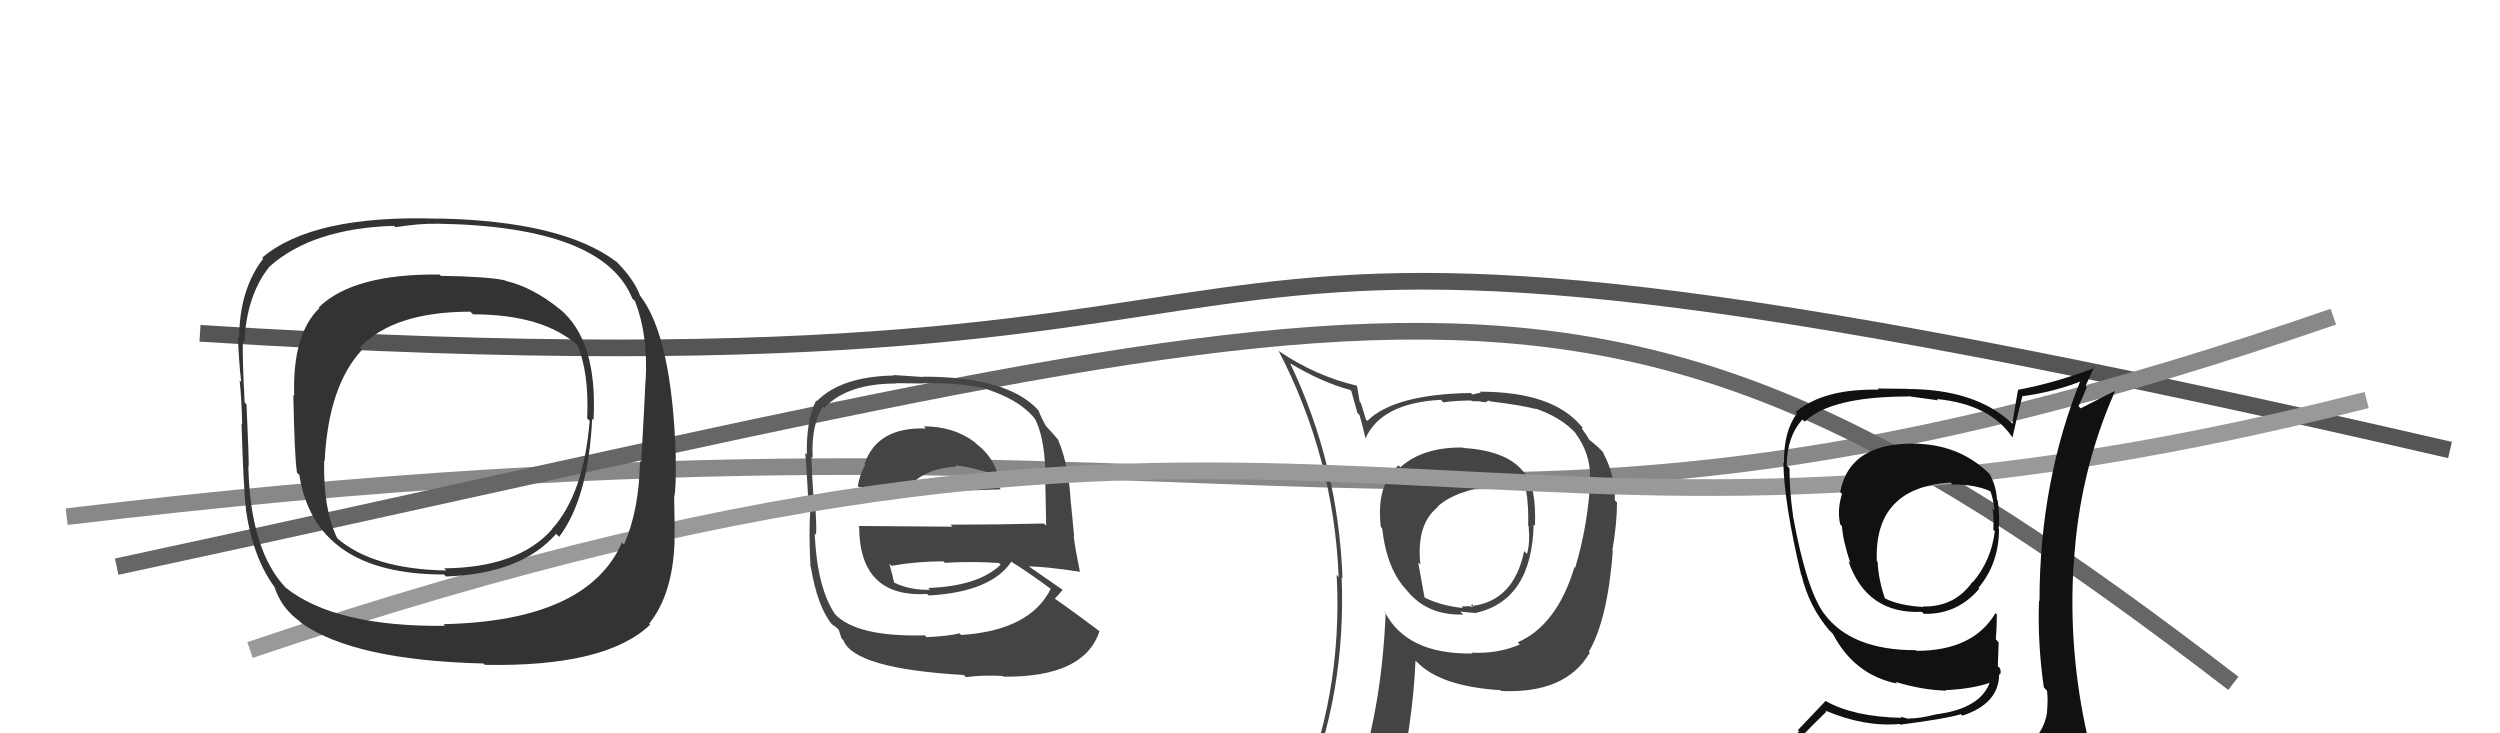
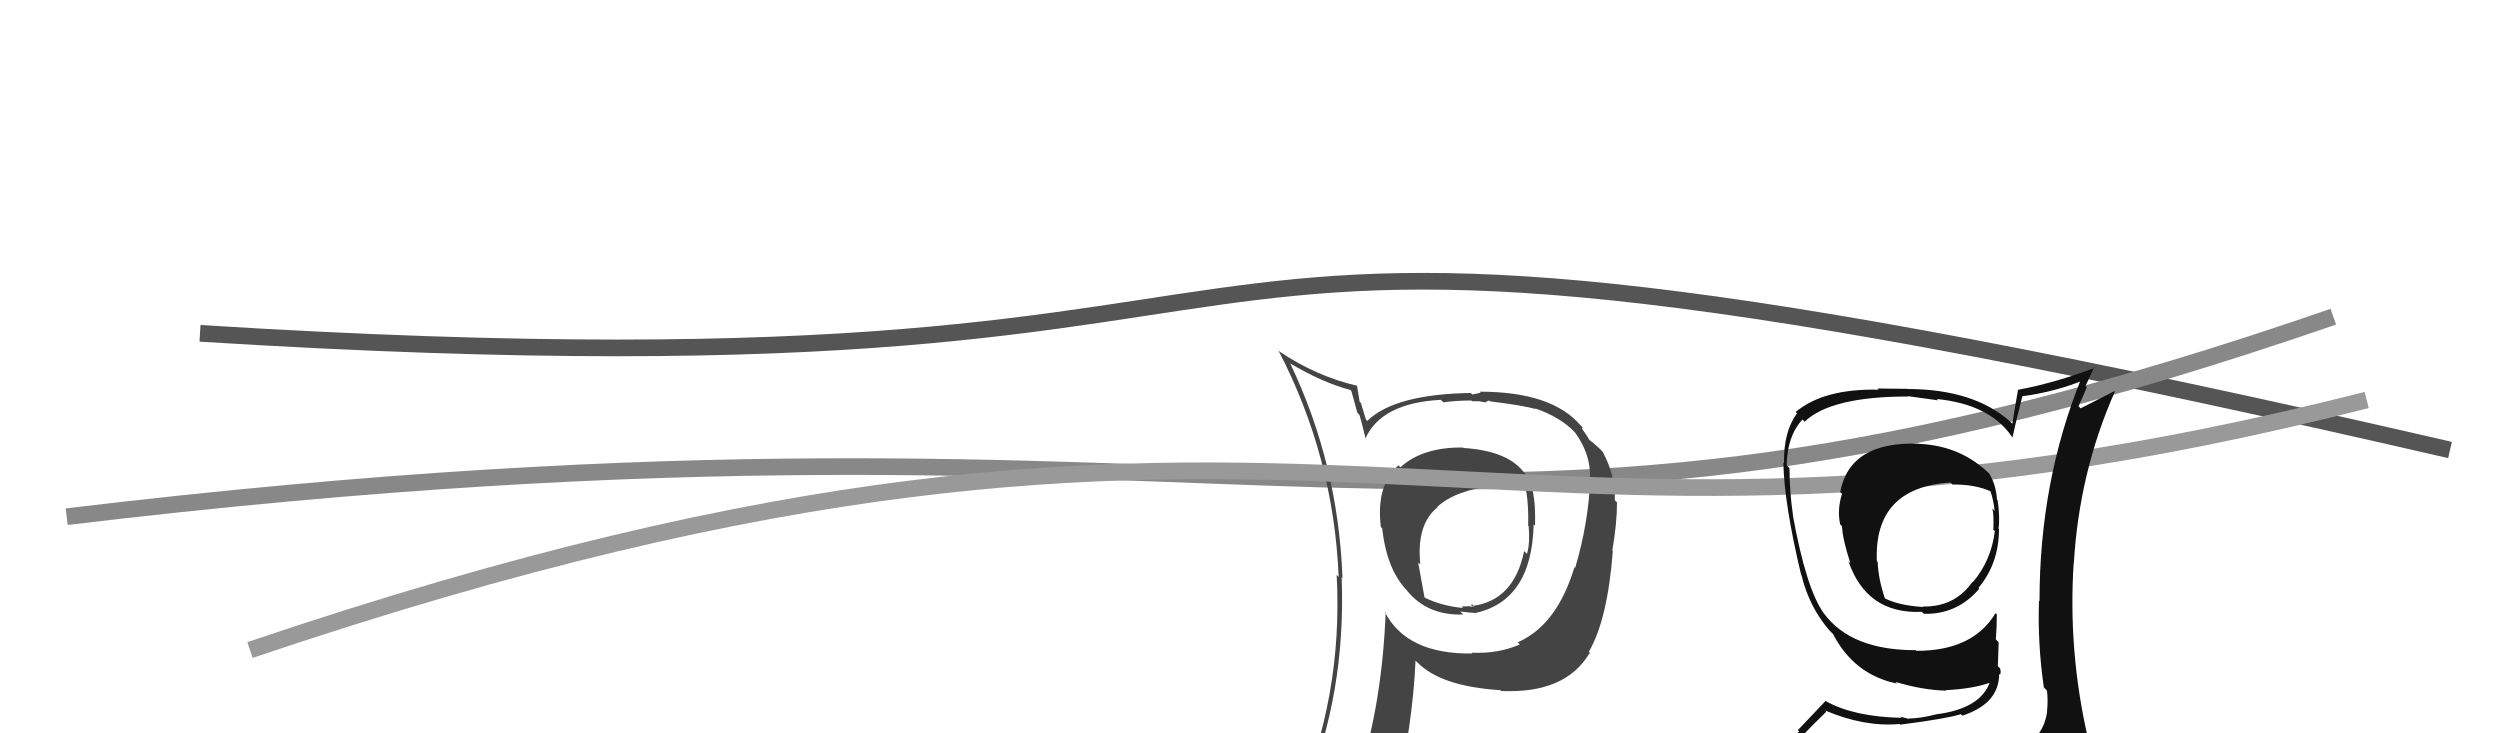
<svg xmlns="http://www.w3.org/2000/svg" width="150" height="44" viewBox="0,0,150,44">
  <path d="M12 20 C92 25,56 6,147 27" stroke="#555" fill="none" />
  <path d="M4 31 C79 22,85 38,140 19" stroke="#888" fill="none" />
-   <path d="M7 34 C86 17,95 11,134 41" stroke="#666" fill="none" />
-   <path fill="#444" d="M55.51 25.66L55.52 25.67L55.57 25.71Q52.63 25.60 51.87 27.84L51.79 27.76L51.91 27.88Q51.58 28.50 51.47 29.15L51.49 29.17L51.53 29.22Q54.12 29.40 55.75 29.40L55.71 29.36L55.78 29.43Q57.46 29.47 60.05 29.36L60.06 29.37L59.98 29.29Q59.94 27.65 58.53 26.59L58.57 26.62L58.48 26.53Q57.22 25.58 55.43 25.58ZM55.50 38.14L55.53 38.16L55.49 38.12Q51.37 38.23 50.07 36.82L50.09 36.84L50.11 36.86Q49.03 35.28 48.88 32.01L48.97 32.10L48.95 32.08Q49.01 31.91 48.93 30.54L48.89 30.49L48.85 30.46Q48.69 28.12 48.69 27.40L48.69 27.40L48.76 27.48Q48.66 25.51 49.38 24.40L49.33 24.35L49.46 24.48Q50.81 23.01 53.78 23.01L53.76 22.99L55.34 23.01L55.33 23.00Q57.33 22.95 58.85 23.25L58.84 23.24L58.84 23.24Q61.09 23.89 62.08 25.11L62.08 25.11L62.08 25.10Q62.64 26.13 62.72 28.22L62.67 28.17L62.69 28.20Q62.74 29.38 62.77 31.55L62.78 31.55L62.64 31.41Q59.81 31.48 57.03 31.48L57.15 31.60L51.51 31.56L51.55 31.60Q51.56 35.87 55.63 35.64L55.70 35.71L55.72 35.73Q59.47 35.52 60.69 33.69L60.63 33.63L60.72 33.73Q61.61 34.27 63.21 35.45L63.19 35.43L63.06 35.30Q61.82 37.83 57.67 38.10L57.57 38.00L57.57 38.00Q56.97 38.16 55.60 38.23ZM57.84 40.52L57.91 40.58L57.96 40.63Q58.96 40.49 60.17 40.56L60.12 40.51L60.21 40.60Q65.06 40.65 65.97 37.87L65.96 37.86L65.98 37.88Q64.43 36.71 63.33 35.95L63.29 35.91L63.29 35.92Q63.57 35.62 63.76 35.39L63.68 35.31L63.76 35.39Q62.88 34.78 61.51 33.83L61.50 33.82L61.66 33.98Q62.70 33.99 64.76 34.30L64.79 34.33L64.80 34.34Q64.50 32.86 64.42 32.17L64.45 32.20L64.26 30.22L64.25 30.21Q64.13 27.89 63.49 26.40L63.46 26.37L63.55 26.46Q63.30 26.14 62.73 25.53L62.67 25.47L62.76 25.56Q62.53 25.18 62.30 24.61L62.28 24.59L62.29 24.60Q60.45 22.60 55.39 22.60L55.40 22.62L53.61 22.50L53.64 22.53Q50.46 22.59 49.01 24.07L48.90 23.96L48.97 24.03Q48.37 25.22 48.41 27.27L48.35 27.21L48.31 27.18Q48.41 28.19 48.52 30.43L48.45 30.36L48.62 30.53Q48.52 31.95 48.63 34.01L48.81 34.19L48.65 34.03Q49.05 36.40 49.92 37.47L49.95 37.49L49.84 37.39Q49.95 37.49 50.14 37.61L50.32 37.78L50.49 38.30L50.60 38.41Q51.25 40.12 57.83 40.50ZM55.79 35.38L55.67 35.25L55.80 35.39Q54.57 35.41 53.66 34.96L53.67 34.98L53.65 34.96Q53.55 34.51 53.36 33.82L53.39 33.86L53.49 33.95Q55.00 33.68 56.60 33.68L56.76 33.83L56.69 33.77Q58.27 33.67 59.94 33.78L60.07 33.91L60.04 33.88Q58.70 35.17 55.69 35.28ZM57.41 28.01L57.33 27.93L57.32 27.92Q57.98 27.97 59.31 28.35L59.28 28.32L59.54 28.78L59.63 29.06L59.49 28.91Q58.23 29.14 57.31 29.10L57.30 29.09L57.28 29.07Q54.99 29.02 54.96 29.02L54.97 29.03L54.84 28.91Q55.71 28.10 57.38 27.99Z" />
  <path fill="#444" d="M87.86 26.92L87.86 26.92L87.78 26.85Q85.36 26.82 84.02 28.04L83.96 27.97L83.91 27.92Q82.55 29.11 82.85 31.62L82.93 31.70L82.93 31.70Q83.21 34.19 84.43 35.44L84.42 35.44L84.42 35.44Q85.66 36.95 87.80 36.87L87.75 36.83L87.61 36.69Q88.26 36.77 88.45 36.77L88.32 36.64L88.47 36.79Q91.91 36.07 92.02 31.46L92.01 31.45L92.10 31.55Q92.18 29.19 91.50 28.39L91.41 28.31L91.38 28.27Q90.37 27.04 87.82 26.88ZM91.26 38.73L91.08 38.56L91.19 38.67Q89.86 39.24 88.30 39.16L88.35 39.21L88.35 39.21Q84.37 39.27 83.07 36.68L83.12 36.73L83.14 36.74Q82.93 42.05 81.60 46.32L81.62 46.34L81.73 46.45Q79.77 46.78 78.13 47.50L78.24 47.61L78.27 47.63Q80.77 41.60 80.50 34.64L80.43 34.57L80.55 34.69Q80.30 27.85 77.41 21.80L77.45 21.84L77.39 21.79Q79.31 22.94 81.02 23.40L81.08 23.46L81.44 24.76L81.57 24.90Q81.68 25.23 81.94 26.34L81.91 26.30L81.92 26.32Q82.87 24.18 86.45 23.99L86.51 24.05L86.60 24.14Q87.40 24.03 88.28 24.03L88.32 24.07L88.83 24.08L88.84 24.10Q88.97 24.11 89.16 24.15L89.13 24.12L89.35 24.03L89.39 24.08Q91.43 24.33 92.15 24.55L92.16 24.56L92.10 24.50Q93.67 25.04 94.54 25.99L94.48 25.93L94.50 25.95Q95.44 27.23 95.40 28.64L95.29 28.52L95.42 28.66Q95.31 31.40 94.51 34.07L94.48 34.04L94.47 34.02Q93.42 37.51 91.06 38.54ZM95.40 39.22L95.40 39.18L95.33 39.11Q96.46 37.16 96.77 33.05L96.77 33.05L96.74 33.03Q97.02 31.40 97.02 30.14L96.91 30.04L96.89 30.02Q96.93 28.53 96.17 27.13L96.30 27.26L96.19 27.14Q95.88 26.79 95.38 26.41L95.36 26.39L95.19 26.11L94.91 25.71L94.96 25.65L94.84 25.53Q93.12 23.50 88.78 23.50L88.84 23.56L88.34 23.67L88.25 23.58Q83.68 23.65 82.04 25.25L82.08 25.29L81.96 25.18Q81.80 24.67 81.65 24.17L81.58 24.11L81.42 23.14L81.41 23.14Q78.99 22.58 76.78 21.10L76.63 20.95L76.69 21.00Q80.02 27.38 80.32 34.62L80.19 34.48L80.20 34.49Q80.59 41.84 77.73 48.32L77.70 48.28L79.64 47.37L79.60 47.33Q79.39 48.11 78.71 49.67L78.66 49.62L78.79 49.76Q81.47 48.66 83.79 48.32L83.79 48.32L83.69 48.22Q84.78 43.37 84.93 39.64L85.07 39.78L84.99 39.69Q86.39 41.18 90.01 41.41L89.92 41.32L90.07 41.46Q93.93 41.63 95.37 39.19L95.34 39.16ZM89.75 29.15L89.78 29.19L89.67 29.07Q90.32 29.00 91.42 29.34L91.53 29.45L91.58 29.50Q91.72 30.37 91.69 31.55L91.80 31.66L91.72 31.59Q91.81 32.58 91.62 33.23L91.50 33.12L91.45 33.06Q90.83 36.06 88.31 36.36L88.27 36.31L88.32 36.25L88.45 36.38Q88.36 36.37 88.24 36.41L88.21 36.37L87.69 36.39L87.78 36.48Q86.48 36.35 85.49 35.86L85.47 35.84L85.09 33.75L85.22 33.87Q84.97 31.46 86.26 30.43L86.27 30.43L86.24 30.41Q87.33 29.40 89.73 29.13Z" />
  <path d="M15 39 C80 17,87 38,142 24" stroke="#999" fill="none" />
  <path fill="#111" d="M115.19 26.69L115.14 26.64L115.12 26.62Q110.98 26.48 110.41 29.53L110.38 29.50L110.52 29.63Q110.22 30.59 110.41 31.46L110.46 31.51L110.52 31.58Q110.56 32.38 111.02 33.78L110.98 33.75L110.90 33.66Q112.00 36.86 115.31 36.71L115.30 36.70L115.43 36.83Q117.43 36.88 118.76 35.32L118.66 35.22L118.71 35.27Q119.94 33.80 119.94 31.74L119.82 31.62L119.91 31.72Q120.01 31.09 119.86 30.02L119.91 30.08L119.82 29.99Q119.77 29.10 119.35 28.41L119.45 28.52L119.48 28.54Q117.72 26.74 115.13 26.63ZM120.09 45.22L120.11 45.24L120.11 45.24Q118.17 45.69 110.10 46.07L110.10 46.08L110.06 46.04Q108.54 46.27 106.91 45.43L106.83 45.36L106.93 45.46Q107.75 44.49 109.58 42.70L109.57 42.69L109.51 42.63Q111.87 43.63 113.97 43.44L113.97 43.44L114.01 43.48Q116.81 43.12 117.65 42.85L117.72 42.92L117.74 42.94Q119.95 42.22 119.95 40.43L120.02 40.51L120.00 40.48Q120.08 40.33 120.00 40.10L119.87 39.97L119.92 38.54L119.75 38.36Q119.81 37.66 119.81 36.86L119.73 36.79L119.73 36.79Q118.38 39.05 114.99 39.05L115.06 39.12L114.95 39.01Q111.07 39.02 109.44 36.81L109.60 36.97L109.43 36.80Q108.37 35.33 107.57 30.91L107.65 30.99L107.58 30.92Q107.37 29.49 107.37 28.09L107.37 28.09L107.20 27.92Q107.23 26.16 108.15 25.17L108.32 25.34L108.28 25.30Q109.85 23.79 114.49 23.79L114.48 23.77L116.29 24.02L116.21 23.94Q119.39 24.26 120.72 26.21L120.79 26.27L120.75 26.24Q120.93 25.38 121.35 23.75L121.49 23.89L121.37 23.77Q123.32 23.51 125.07 22.79L125.08 22.80L124.91 22.63Q122.37 28.84 122.37 36.07L122.34 36.05L122.34 36.05Q122.25 38.62 122.63 41.24L122.74 41.36L122.82 41.44Q122.89 42.01 122.82 42.69L122.77 42.65L122.83 42.70Q122.64 44.08 121.42 44.84L121.42 44.84L121.33 44.75Q120.90 45.08 120.07 45.19ZM123.05 48.14L123.04 48.13L123.06 48.15Q124.55 48.23 125.31 47.28L125.33 47.30L125.28 47.25Q125.66 46.34 125.55 45.61L125.46 45.53L125.60 45.66Q125.40 44.93 125.21 44.17L125.16 44.13L125.26 44.22Q124.08 39.04 124.42 33.79L124.27 33.64L124.43 33.80Q124.75 28.34 126.89 23.50L126.86 23.47L124.84 24.50L124.71 24.37Q124.98 23.80 125.21 23.23L125.13 23.16L125.65 22.03L125.69 22.07Q123.28 22.98 121.07 23.39L121.20 23.53L121.08 23.40Q120.90 24.40 120.74 25.43L120.74 25.43L120.66 25.34Q118.46 23.34 114.43 23.34L114.42 23.33L112.65 23.31L112.72 23.38Q109.42 23.31 107.74 24.72L107.76 24.74L107.82 24.80Q107.01 25.89 107.04 27.79L107.05 27.80L107.00 27.75Q107.05 30.23 108.07 34.50L108.08 34.50L108.09 34.51Q108.55 36.42 109.77 37.83L109.68 37.74L109.91 37.97L110.17 38.23L109.98 38.04Q111.25 40.49 113.84 41.02L113.81 41.00L113.72 40.91Q115.32 41.40 116.77 41.44L116.76 41.43L116.74 41.41Q118.37 41.33 119.44 40.95L119.58 41.09L119.40 40.91Q118.84 42.52 116.17 42.86L116.27 42.95L116.17 42.86Q115.20 43.11 114.52 43.11L114.55 43.14L114.03 43.00L114.10 43.07Q111.22 43.01 109.54 42.06L109.54 42.05L107.87 43.81L107.95 43.89Q107.04 44.65 106.20 45.61L106.14 45.55L106.16 45.57Q107.24 46.19 108.23 46.38L108.15 46.30L107.37 47.26L107.23 47.13Q109.98 48.24 115.61 48.24L115.58 48.21L115.83 48.23L115.86 48.26Q119.58 48.36 123.16 48.25ZM117.20 29.12L117.17 29.09L117.15 29.07Q118.52 29.06 119.43 29.48L119.40 29.45L119.43 29.48Q119.60 29.96 119.68 30.65L119.52 30.49L119.54 30.51Q119.64 30.87 119.60 31.79L119.58 31.77L119.69 31.87Q119.47 33.64 118.37 34.93L118.51 35.07L118.35 34.91Q117.28 36.43 115.37 36.39L115.42 36.43L115.40 36.42Q113.94 36.33 113.11 35.91L113.01 35.81L113.09 35.89Q112.70 34.74 112.66 33.72L112.73 33.79L112.61 33.67Q112.43 29.25 117.03 28.95Z" />
-   <path fill="#333" d="M33.48 18.44L33.45 18.41L33.60 18.56Q31.97 17.23 30.33 16.85L30.20 16.72L30.30 16.82Q29.23 16.59 26.45 16.55L26.32 16.41L26.37 16.47Q21.19 16.42 19.13 18.44L19.17 18.48L19.17 18.48Q17.54 20.04 17.65 23.74L17.67 23.76L17.60 23.69Q17.67 27.41 17.82 28.36L17.96 28.50L17.96 28.50Q18.91 34.47 26.64 34.47L26.75 34.58L26.75 34.59Q31.28 34.43 33.37 32.03L33.40 32.06L33.55 32.21Q35.30 29.89 35.53 25.13L35.60 25.20L35.61 25.22Q35.88 20.41 33.55 18.51ZM26.73 37.58L26.67 37.51L26.70 37.55Q20.11 37.62 17.14 35.26L17.16 35.27L17.17 35.29Q15.02 33.06 14.90 27.99L15.02 28.11L14.92 28.01Q14.94 27.53 14.79 24.26L14.76 24.24L14.68 24.15Q14.54 21.54 14.57 20.47L14.57 20.47L14.66 20.56Q14.79 17.68 16.20 15.96L16.27 16.04L16.20 15.97Q18.77 13.70 23.64 13.55L23.69 13.60L23.72 13.63Q25.31 13.39 26.19 13.43L26.24 13.48L26.18 13.42Q36.19 13.57 37.94 17.91L38.07 18.04L38.10 18.07Q38.89 20.08 38.74 22.82L38.73 22.81L38.73 22.81Q38.66 24.46 38.47 27.73L38.36 27.62L38.40 27.66Q38.35 30.62 37.44 32.67L37.28 32.52L37.32 32.55Q35.25 37.26 26.61 37.45ZM38.93 37.40L39.11 37.58L38.95 37.42Q40.35 35.67 40.47 32.58L40.51 32.62L40.47 32.59Q40.49 31.50 40.45 29.90L40.41 29.86L40.44 29.89Q40.58 29.30 40.54 27.47L40.53 27.47L40.55 27.48Q40.33 20.19 38.39 17.72L38.45 17.77L38.39 17.71Q38.05 16.77 36.95 15.66L36.96 15.67L36.99 15.71Q33.75 13.26 26.29 13.11L26.22 13.04L26.30 13.12Q18.78 12.87 15.73 15.46L15.72 15.45L15.79 15.52Q14.35 17.39 14.35 20.32L14.22 20.19L14.28 20.25Q14.32 21.58 14.47 22.91L14.51 22.95L14.38 22.83Q14.50 24.01 14.53 25.45L14.57 25.49L14.49 25.41Q14.61 29.34 14.76 30.52L14.87 30.63L14.74 30.49Q15.16 33.47 16.50 35.26L16.44 35.21L16.47 35.23Q16.89 36.49 17.96 37.26L18.08 37.38L18.08 37.38Q21.24 39.62 29.01 39.81L28.99 39.80L29.09 39.89Q36.34 40.03 39.01 37.48ZM35.31 25.18L35.40 25.27L35.38 25.25Q35.02 29.65 33.12 31.74L33.17 31.79L33.13 31.75Q31.10 34.06 26.64 34.10L26.60 34.05L26.78 34.23Q22.32 34.15 20.18 32.25L20.21 32.28L20.23 32.29Q19.38 30.53 19.45 27.63L19.56 27.74L19.48 27.66Q19.70 23.16 21.72 20.99L21.67 20.94L21.58 20.86Q23.62 18.70 28.23 18.70L28.21 18.69L28.38 18.86Q32.57 18.86 34.66 20.72L34.58 20.64L34.63 20.69Q35.35 22.32 35.23 25.10Z" />
</svg>